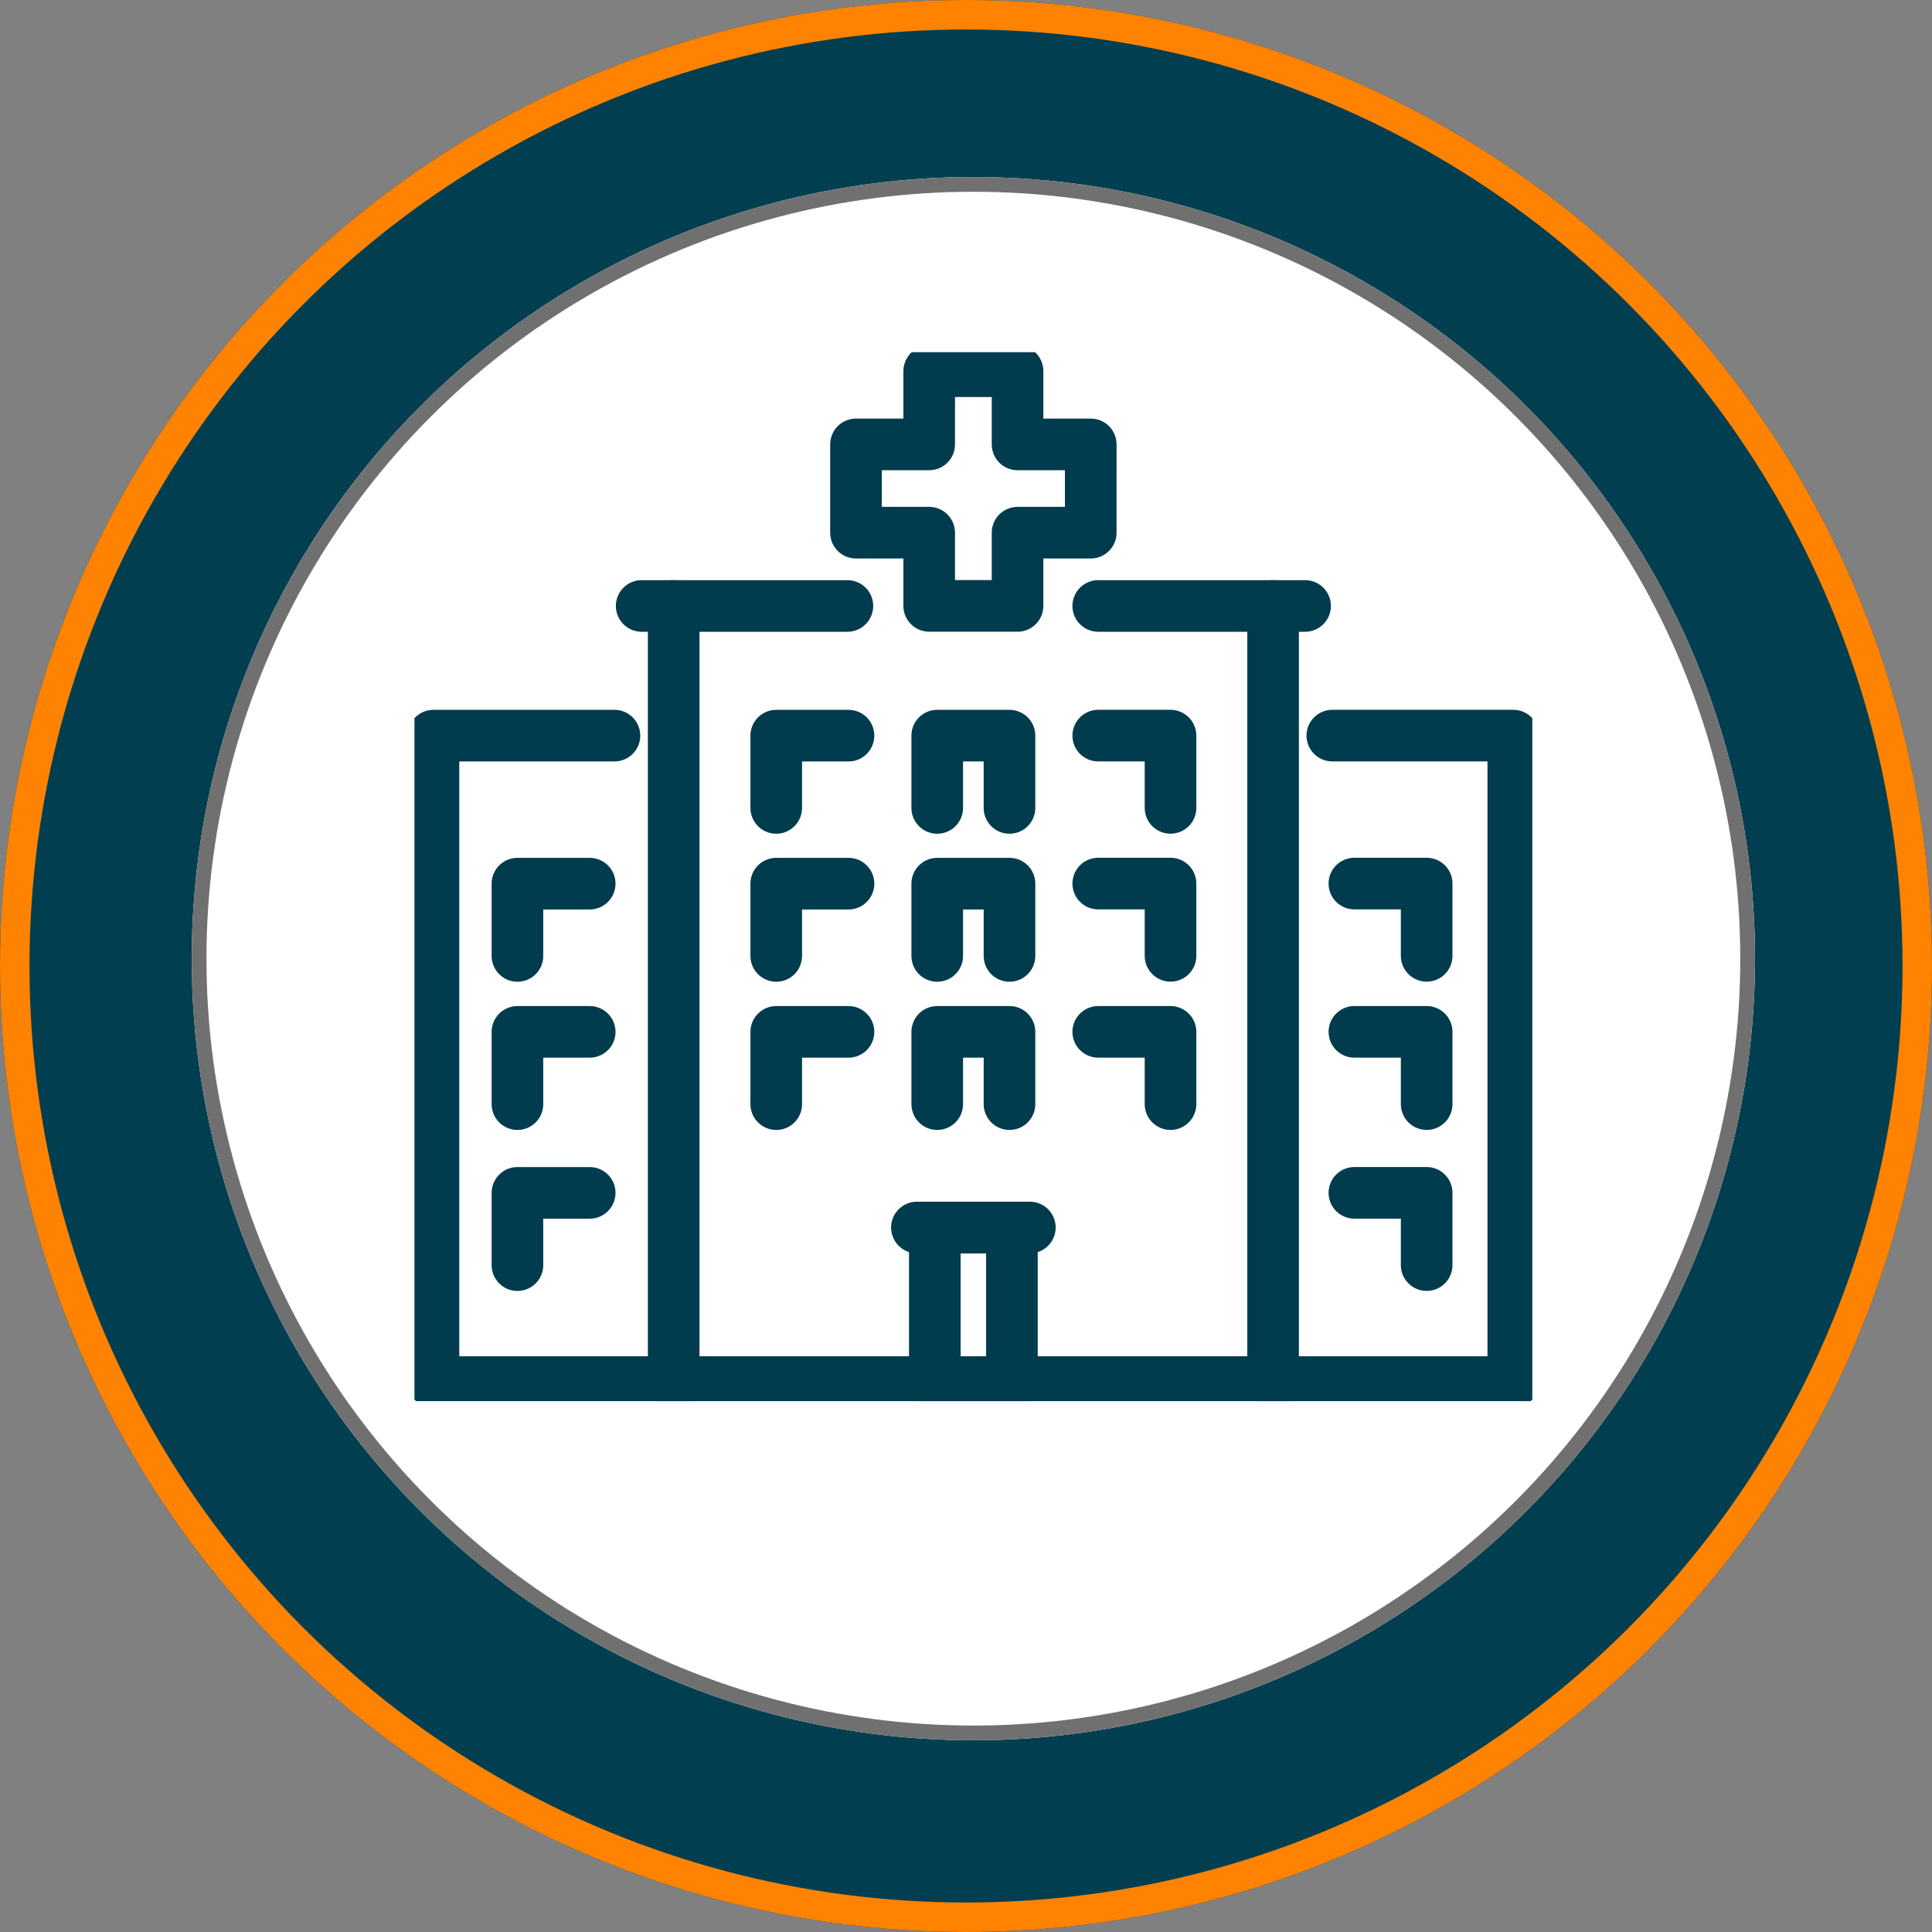
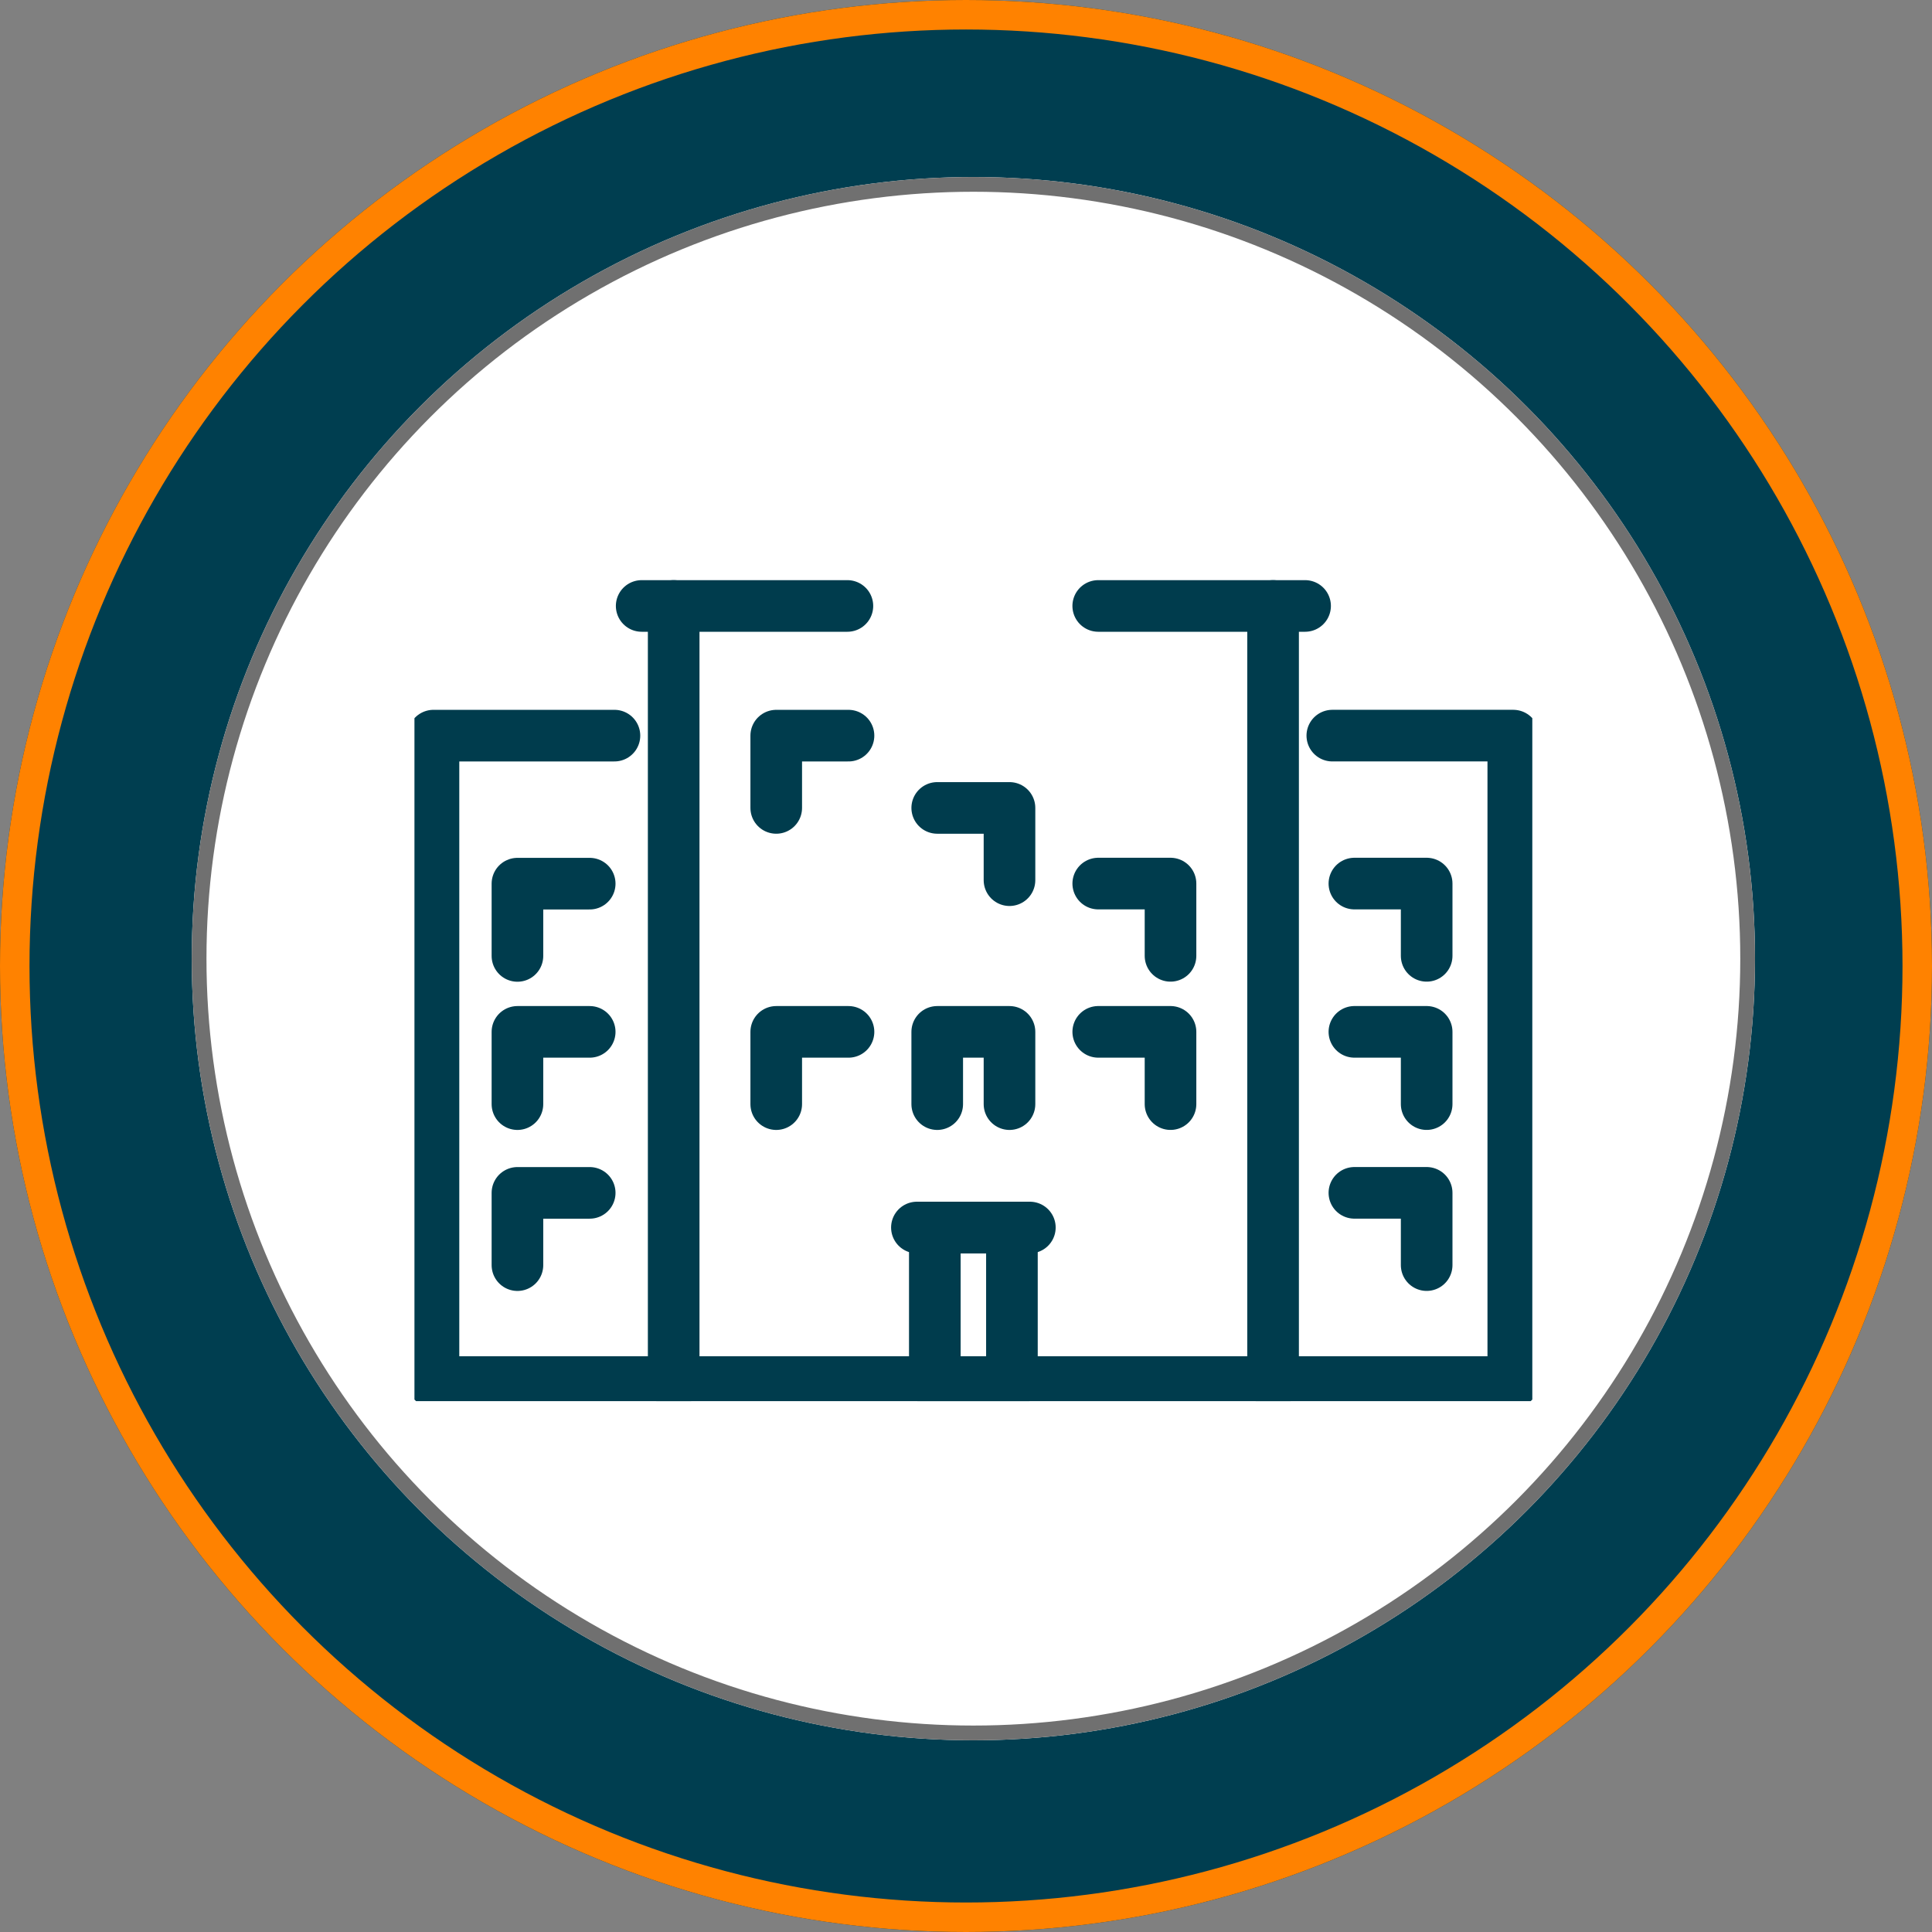
<svg xmlns="http://www.w3.org/2000/svg" width="131" height="131" viewBox="0 0 131 131">
  <rect x="0" y="0" width="131" height="131" fill="#808080" stroke="none" />
  <defs>
    <clipPath id="clip-path">
      <rect id="Rectangle_1079" data-name="Rectangle 1079" width="75.797" height="71.124" fill="none" stroke="#003c4d" stroke-width="1" />
    </clipPath>
  </defs>
  <g id="Group_1896" data-name="Group 1896" transform="translate(-1444.611 -3139.012)">
    <g id="Ellipse_323" data-name="Ellipse 323" transform="translate(1444.611 3139.012)" fill="#003e50" stroke="#ff8200" stroke-width="2">
      <circle cx="65.5" cy="65.5" r="65.5" stroke="none" />
      <circle cx="65.5" cy="65.5" r="64.5" fill="none" />
    </g>
    <g id="Ellipse_324" data-name="Ellipse 324" transform="translate(1457.611 3151.014)" fill="#fff" stroke="#707070" stroke-width="1">
      <circle cx="53" cy="53" r="53" stroke="none" />
      <circle cx="53" cy="53" r="52.5" fill="none" />
    </g>
    <g id="Group_1765" data-name="Group 1765" transform="translate(1472.713 3162.891)">
      <path id="Path_16793" data-name="Path 16793" d="M33.287,40.182v-4.9h4.9" transform="translate(-8.756 -9.28)" fill="none" stroke="#003c4d" stroke-linecap="round" stroke-linejoin="round" stroke-width="3.5" />
-       <path id="Path_16794" data-name="Path 16794" d="M62.914,35.28h4.9v4.9" transform="translate(-16.549 -9.28)" fill="none" stroke="#003c4d" stroke-linecap="round" stroke-linejoin="round" stroke-width="3.5" />
-       <path id="Path_16795" data-name="Path 16795" d="M48.1,40.182v-4.9H53v4.9" transform="translate(-12.653 -9.28)" fill="none" stroke="#003c4d" stroke-linecap="round" stroke-linejoin="round" stroke-width="3.5" />
-       <path id="Path_16796" data-name="Path 16796" d="M33.287,53.8v-4.9h4.9" transform="translate(-8.756 -12.862)" fill="none" stroke="#003c4d" stroke-linecap="round" stroke-linejoin="round" stroke-width="3.5" />
+       <path id="Path_16795" data-name="Path 16795" d="M48.1,40.182H53v4.9" transform="translate(-12.653 -9.28)" fill="none" stroke="#003c4d" stroke-linecap="round" stroke-linejoin="round" stroke-width="3.5" />
      <path id="Path_16797" data-name="Path 16797" d="M62.914,48.894h4.9v4.9" transform="translate(-16.549 -12.862)" fill="none" stroke="#003c4d" stroke-linecap="round" stroke-linejoin="round" stroke-width="3.5" />
-       <path id="Path_16798" data-name="Path 16798" d="M48.1,53.8v-4.9H53v4.9" transform="translate(-12.653 -12.862)" fill="none" stroke="#003c4d" stroke-linecap="round" stroke-linejoin="round" stroke-width="3.5" />
      <path id="Path_16799" data-name="Path 16799" d="M33.287,67.437v-4.9h4.9" transform="translate(-8.756 -16.45)" fill="none" stroke="#003c4d" stroke-linecap="round" stroke-linejoin="round" stroke-width="3.5" />
      <path id="Path_16800" data-name="Path 16800" d="M62.914,62.536h4.9v4.9" transform="translate(-16.549 -16.45)" fill="none" stroke="#003c4d" stroke-linecap="round" stroke-linejoin="round" stroke-width="3.5" />
      <path id="Path_16801" data-name="Path 16801" d="M48.1,67.437v-4.9H53v4.9" transform="translate(-12.653 -16.45)" fill="none" stroke="#003c4d" stroke-linecap="round" stroke-linejoin="round" stroke-width="3.5" />
      <line id="Line_31" data-name="Line 31" x2="13.949" transform="translate(15.407 17.208)" fill="none" stroke="#003c4d" stroke-linecap="round" stroke-linejoin="round" stroke-width="3.5" />
      <line id="Line_32" data-name="Line 32" x2="14.026" transform="translate(46.364 17.208)" fill="none" stroke="#003c4d" stroke-linecap="round" stroke-linejoin="round" stroke-width="3.5" />
      <g id="Group_1762" data-name="Group 1762" transform="translate(0 0)">
        <g id="Group_1761" data-name="Group 1761" clip-path="url(#clip-path)">
          <path id="Path_16802" data-name="Path 16802" d="M64.494,23.35V75.976H23.851V23.35" transform="translate(-6.274 -6.142)" fill="none" stroke="#003c4d" stroke-linecap="round" stroke-linejoin="round" stroke-width="3.5" />
          <path id="Path_16803" data-name="Path 16803" d="M18.037,79.114H1.75V35.281H14.021" transform="translate(-0.46 -9.28)" fill="none" stroke="#003c4d" stroke-linecap="round" stroke-linejoin="round" stroke-width="3.5" />
          <path id="Path_16804" data-name="Path 16804" d="M83.017,35.28H95.288V79.114H79" transform="translate(-20.781 -9.28)" fill="none" stroke="#003c4d" stroke-linecap="round" stroke-linejoin="round" stroke-width="3.5" />
          <rect id="Rectangle_1078" data-name="Rectangle 1078" width="5.228" height="10.482" transform="translate(35.284 59.353)" fill="none" stroke="#003c4d" stroke-linecap="round" stroke-linejoin="round" stroke-width="3.5" />
        </g>
      </g>
      <path id="Path_16805" data-name="Path 16805" d="M86.482,77.349h4.9v4.9" transform="translate(-22.749 -20.347)" fill="none" stroke="#003c4d" stroke-linecap="round" stroke-linejoin="round" stroke-width="3.5" />
      <path id="Path_16806" data-name="Path 16806" d="M86.482,62.536h4.9v4.9" transform="translate(-22.749 -16.45)" fill="none" stroke="#003c4d" stroke-linecap="round" stroke-linejoin="round" stroke-width="3.5" />
      <path id="Path_16807" data-name="Path 16807" d="M9.475,82.251v-4.9h4.9" transform="translate(-2.492 -20.347)" fill="none" stroke="#003c4d" stroke-linecap="round" stroke-linejoin="round" stroke-width="3.5" />
      <path id="Path_16808" data-name="Path 16808" d="M9.475,67.437v-4.9h4.9" transform="translate(-2.492 -16.45)" fill="none" stroke="#003c4d" stroke-linecap="round" stroke-linejoin="round" stroke-width="3.5" />
      <path id="Path_16809" data-name="Path 16809" d="M86.482,48.894h4.9v4.9" transform="translate(-22.749 -12.862)" fill="none" stroke="#003c4d" stroke-linecap="round" stroke-linejoin="round" stroke-width="3.5" />
      <path id="Path_16810" data-name="Path 16810" d="M9.475,53.8v-4.9h4.9" transform="translate(-2.492 -12.862)" fill="none" stroke="#003c4d" stroke-linecap="round" stroke-linejoin="round" stroke-width="3.5" />
      <line id="Line_33" data-name="Line 33" x2="7.659" transform="translate(34.069 59.353)" fill="none" stroke="#003c4d" stroke-linecap="round" stroke-linejoin="round" stroke-width="3.5" />
      <g id="Group_1764" data-name="Group 1764" transform="translate(0 0)">
        <g id="Group_1763" data-name="Group 1763" clip-path="url(#clip-path)">
-           <path id="Path_16811" data-name="Path 16811" d="M56.544,6.714H51.581V1.75H45.589V6.714H40.626V12.7h4.963v4.964h5.991V12.7h4.963Z" transform="translate(-10.687 -0.46)" fill="none" stroke="#003c4d" stroke-linecap="round" stroke-linejoin="round" stroke-width="3.5" />
-         </g>
+           </g>
      </g>
    </g>
  </g>
</svg>